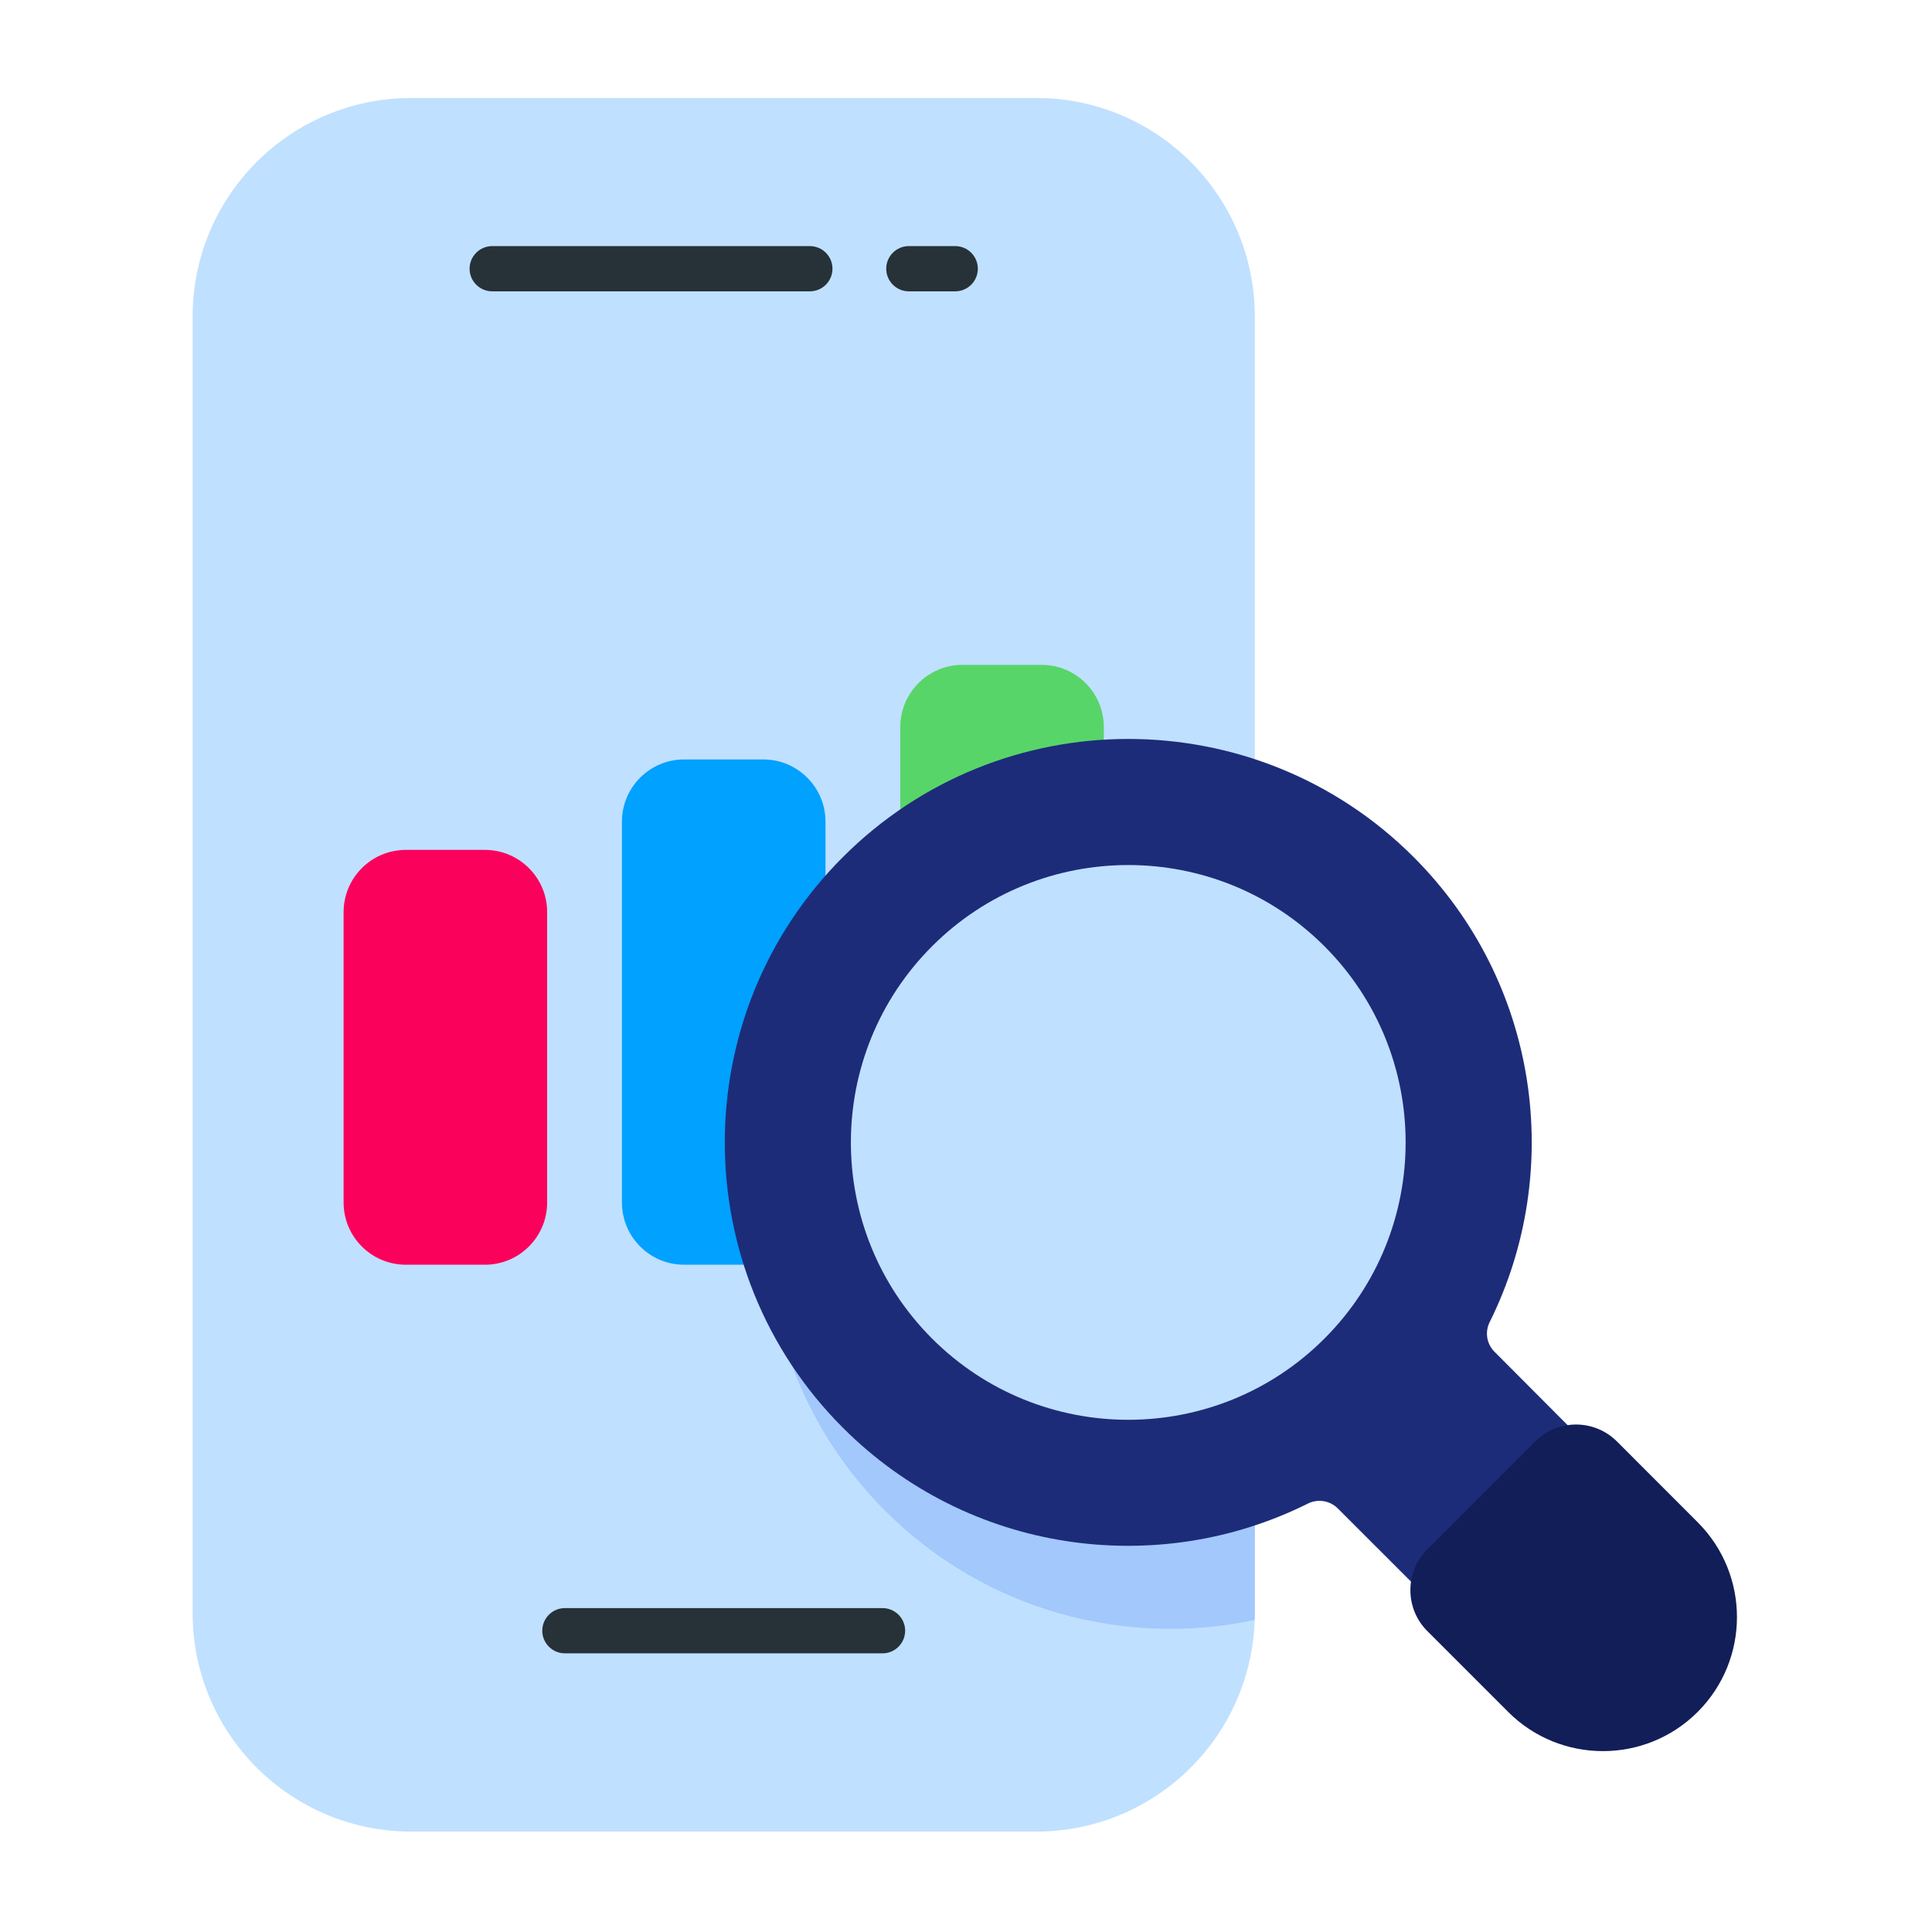
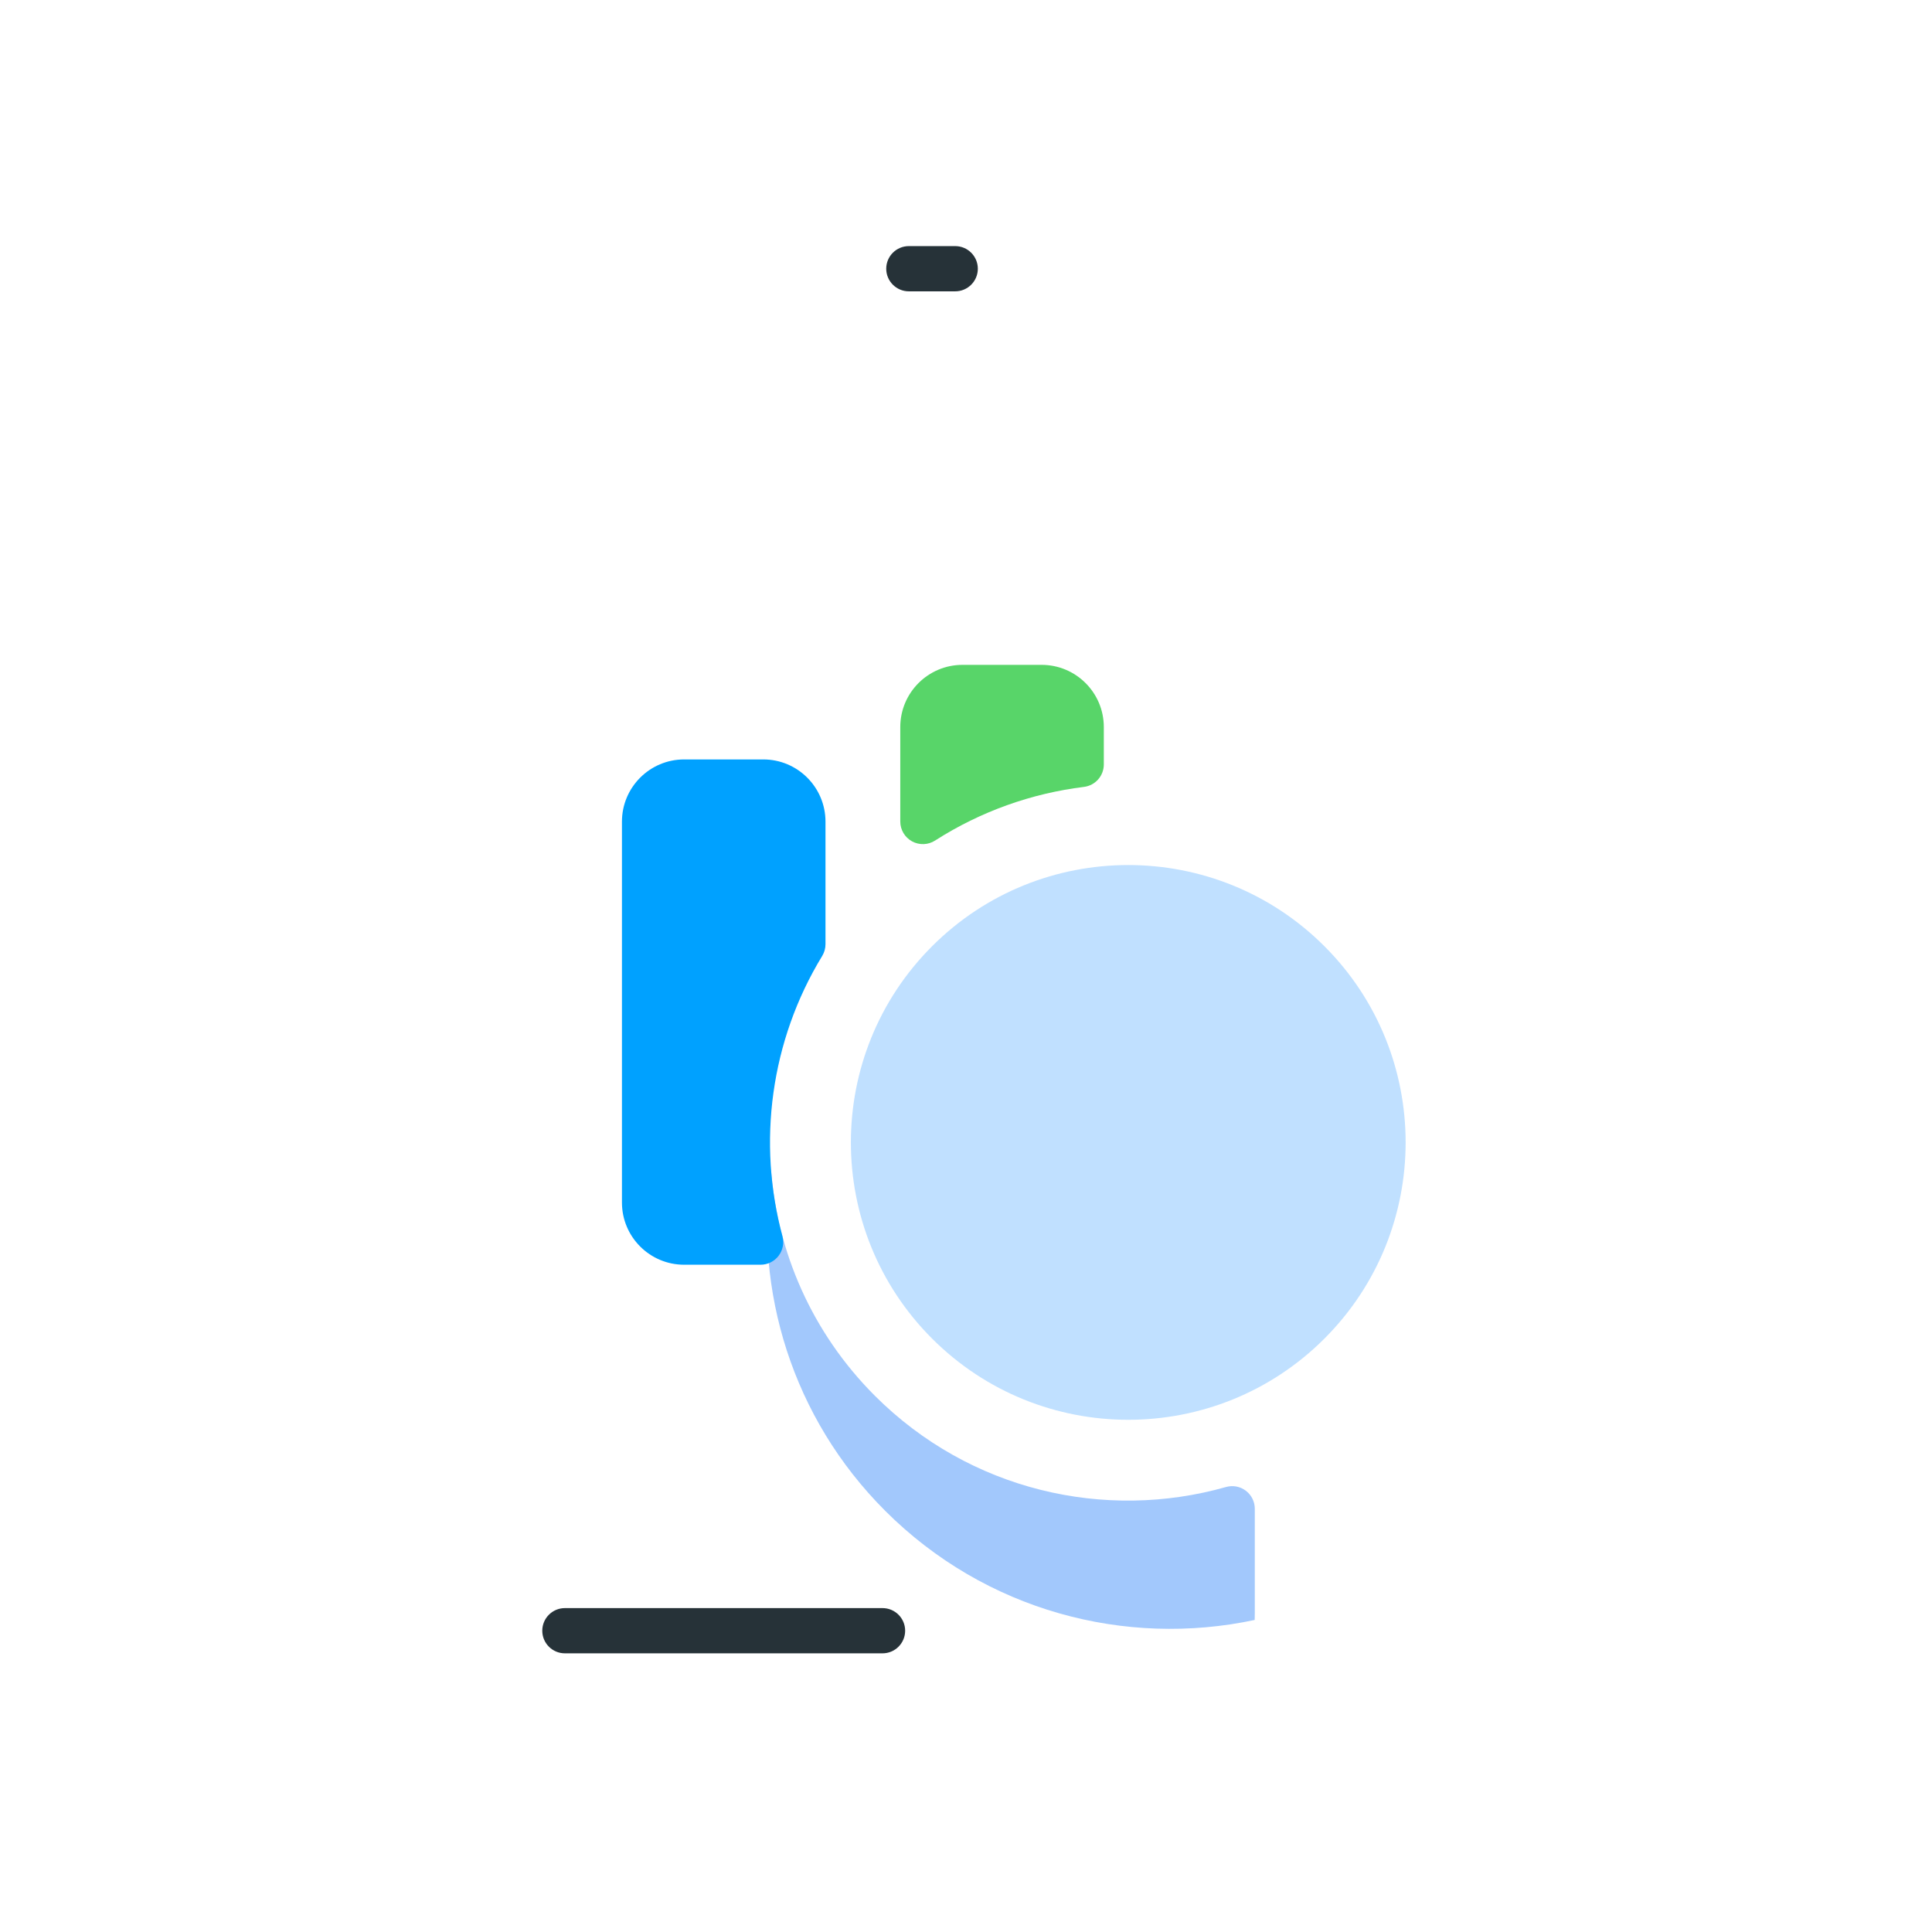
<svg xmlns="http://www.w3.org/2000/svg" width="100%" height="100%" viewBox="0 0 267 267" xml:space="preserve" style="fill-rule:evenodd;clip-rule:evenodd;stroke-linejoin:round;stroke-miterlimit:2;">
-   <path d="M173.411,208.508c0,-0.979 -0.459,-1.902 -1.24,-2.493c-0.782,-0.591 -1.795,-0.781 -2.737,-0.513c-16.692,4.735 -35.392,0.528 -48.525,-12.606c-19.326,-19.325 -19.326,-50.705 -0,-70.031c13.132,-13.133 31.831,-17.34 48.528,-12.626c0.942,0.265 1.955,0.075 2.735,-0.516c0.781,-0.591 1.239,-1.513 1.239,-2.492l0,-63.481c0,-16.684 -13.524,-30.208 -30.208,-30.208c-24.864,-0 -61.51,-0 -86.374,-0c-16.683,-0 -30.208,13.524 -30.208,30.208c-0,44.904 -0,134.262 -0,179.167c-0,16.683 13.525,30.208 30.208,30.208c24.864,-0 61.51,0 86.374,-0c16.684,-0 30.208,-13.525 30.208,-30.208c0,-0 0,-14.409 0,-14.409Z" style="fill:#c0e0ff;" />
  <path d="M106.55,161.548c-2.353,16.749 2.906,34.369 15.778,47.241c13.858,13.857 33.219,18.892 51.068,15.087c0.01,-0.32 0.015,-0.639 0.015,-0.959c0,-0 0,-14.409 0,-14.409c0,-0.979 -0.459,-1.902 -1.24,-2.493c-0.782,-0.591 -1.795,-0.781 -2.737,-0.513c-16.692,4.735 -35.392,0.528 -48.525,-12.606c-8.73,-8.729 -13.516,-19.918 -14.359,-31.348Z" style="fill:#a2c8fc;" />
-   <path d="M68.022,40.262l43.899,-0c1.725,-0 3.125,-1.401 3.125,-3.125c-0,-1.725 -1.4,-3.125 -3.125,-3.125l-43.899,-0c-1.725,-0 -3.125,1.4 -3.125,3.125c0,1.724 1.4,3.125 3.125,3.125Z" style="fill:#263238;" />
  <path d="M78.067,228.488l43.898,0c1.725,0 3.125,-1.4 3.125,-3.125c0,-1.724 -1.4,-3.125 -3.125,-3.125l-43.898,0c-1.725,0 -3.125,1.401 -3.125,3.125c-0,1.725 1.4,3.125 3.125,3.125Z" style="fill:#263238;" />
  <path d="M125.601,40.262l6.409,-0c1.725,-0 3.125,-1.401 3.125,-3.125c0,-1.725 -1.4,-3.125 -3.125,-3.125l-6.409,-0c-1.725,-0 -3.125,1.4 -3.125,3.125c0,1.724 1.4,3.125 3.125,3.125Z" style="fill:#263238;" />
  <path d="M105.114,174.784c0.972,-0 1.889,-0.453 2.48,-1.225c0.592,-0.772 0.79,-1.775 0.537,-2.714c-3.489,-12.932 -1.659,-27.001 5.493,-38.729c0.298,-0.49 0.457,-1.053 0.457,-1.627l-0,-16.941c-0,-4.744 -3.852,-8.595 -8.595,-8.595l-10.94,-0c-4.743,-0 -8.594,3.851 -8.594,8.595c-0,-0 -0,52.641 -0,52.641c-0,4.743 3.851,8.595 8.594,8.595c0,-0 10.568,-0 10.568,-0Z" style="fill:#00a1ff;" />
-   <path d="M75.615,126.05c0,-4.744 -3.851,-8.595 -8.594,-8.595c-0,0 -10.94,0 -10.94,0c-4.743,0 -8.595,3.851 -8.595,8.595c0,-0 0,40.139 0,40.139c0,4.743 3.852,8.595 8.595,8.595c0,-0 10.94,-0 10.94,-0c4.743,-0 8.594,-3.852 8.594,-8.595l0,-40.139Z" style="fill:#fa015c;" />
  <path d="M124.417,113.531c-0,1.143 0.623,2.194 1.625,2.742c1.003,0.548 2.224,0.506 3.186,-0.11c6.324,-4.053 13.371,-6.524 20.576,-7.415c1.566,-0.194 2.742,-1.524 2.742,-3.101l-0,-5.169c-0,-4.744 -3.851,-8.595 -8.595,-8.595c0,0 -10.939,0 -10.939,0c-4.744,0 -8.595,3.851 -8.595,8.595c-0,-0 -0,13.053 -0,13.053Z" style="fill:#58d569;" />
-   <path d="M196.3,219.883c0.718,0.718 1.74,1.042 2.741,0.87c1.001,-0.173 1.855,-0.821 2.291,-1.738c0.083,-0.175 0.198,-0.338 0.342,-0.483c0.001,-0 14.905,-14.904 14.905,-14.904c0.142,-0.142 0.306,-0.257 0.485,-0.342c0.917,-0.435 1.566,-1.289 1.739,-2.289c0.174,-1.001 -0.149,-2.023 -0.867,-2.742c-4.112,-4.12 -8.461,-8.482 -11.393,-11.437c-0.003,-0.003 -0.006,-0.005 -0.009,-0.008c-1.086,-1.086 -1.349,-2.747 -0.653,-4.116c0.005,-0.01 0.01,-0.02 0.015,-0.03c10.337,-20.856 6.826,-46.857 -10.536,-64.219c-21.765,-21.764 -57.106,-21.764 -78.871,0c-21.765,21.765 -21.765,57.106 0,78.871c17.364,17.363 43.367,20.874 64.208,10.503c0.008,-0.005 0.017,-0.009 0.025,-0.013c1.383,-0.704 3.062,-0.438 4.16,0.658c-0,0 11.418,11.419 11.418,11.419Z" style="fill:#1d2c79;" />
-   <path d="M212.159,199.208l-14.904,14.905c-3.121,3.121 -3.121,8.181 0,11.302l11.166,11.165c7.23,7.231 18.971,7.231 26.201,0c7.231,-7.23 7.231,-18.971 0,-26.201c0,-0 -5.019,-5.02 -11.157,-11.166c-1.498,-1.501 -3.531,-2.344 -5.652,-2.345c-2.12,-0.001 -4.154,0.841 -5.654,2.34Z" style="fill:#121e58;" />
  <path d="M128.813,130.77c-14.963,14.963 -14.963,39.259 0,54.222c14.963,14.963 39.259,14.963 54.222,-0c14.963,-14.963 14.963,-39.259 0,-54.222c-14.963,-14.963 -39.259,-14.963 -54.222,-0.001l0,0.001Z" style="fill:#c0e0ff;" />
</svg>